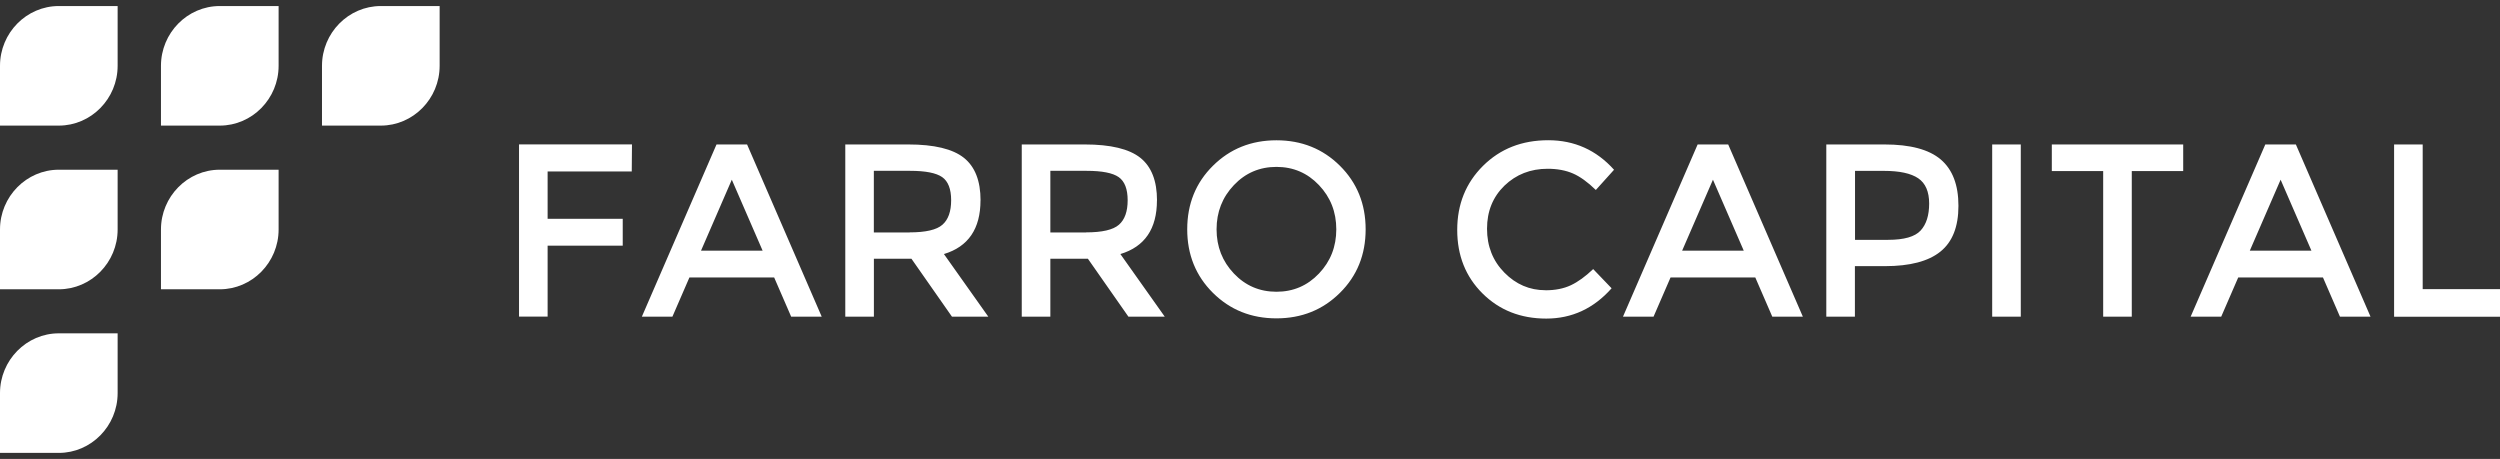
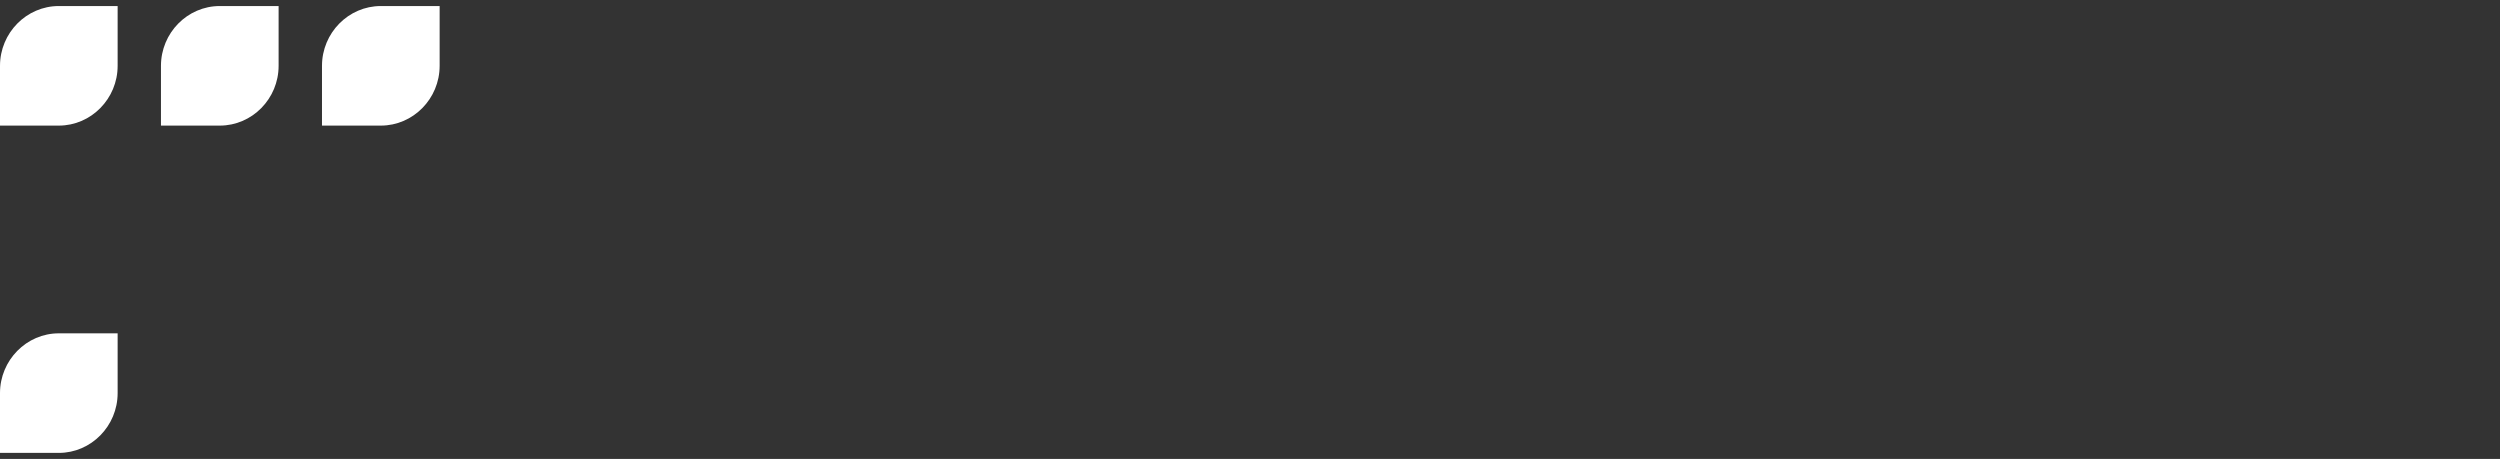
<svg xmlns="http://www.w3.org/2000/svg" width="207" height="38" viewBox="0 0 207 38" fill="none">
  <rect x="0" y="0" width="207" height="38" fill="#333333" stroke="none" />
-   <path d="M45.343 18.117H51.562V20.34H45.343V26.214H42.975V11.956H52.328L52.309 14.198H45.343V18.117ZM57.083 22.975L55.676 26.219H53.146L59.327 11.961H61.858L68.038 26.219H65.508L64.101 22.975H57.078H57.083ZM63.144 20.753L60.594 14.879L58.045 20.753H63.144ZM81.185 16.591C81.185 18.944 80.175 20.427 78.157 21.035L81.831 26.219H78.822L75.468 21.424H72.358V26.219H69.99V11.961H75.21C77.348 11.961 78.884 12.331 79.807 13.065C80.73 13.799 81.19 14.976 81.19 16.595L81.185 16.591ZM75.305 19.241C76.645 19.241 77.554 19.032 78.032 18.609C78.515 18.186 78.755 17.51 78.755 16.581C78.755 15.652 78.506 15.01 78.013 14.665C77.52 14.32 76.635 14.145 75.363 14.145H72.354V19.246H75.305V19.241ZM95.795 16.591C95.795 18.944 94.786 20.427 92.767 21.035L96.441 26.219H93.432L90.078 21.424H86.969V26.219H84.601V11.961H89.82C91.959 11.961 93.494 12.331 94.418 13.065C95.341 13.799 95.8 14.976 95.8 16.595L95.795 16.591ZM89.916 19.241C91.255 19.241 92.164 19.032 92.647 18.609C93.131 18.186 93.37 17.51 93.37 16.581C93.37 15.652 93.121 15.01 92.628 14.665C92.136 14.32 91.251 14.145 89.978 14.145H86.969V19.246H89.921L89.916 19.241ZM109.21 15.326C108.253 14.32 107.081 13.819 105.689 13.819C104.297 13.819 103.124 14.32 102.168 15.326C101.211 16.333 100.732 17.553 100.732 18.988C100.732 20.422 101.211 21.643 102.168 22.649C103.124 23.656 104.297 24.157 105.689 24.157C107.081 24.157 108.253 23.656 109.21 22.649C110.167 21.643 110.645 20.422 110.645 18.988C110.645 17.553 110.167 16.333 109.21 15.326ZM110.946 24.249C109.53 25.655 107.775 26.36 105.689 26.36C103.603 26.36 101.847 25.655 100.431 24.249C99.015 22.844 98.302 21.088 98.302 18.988C98.302 16.887 99.01 15.132 100.431 13.726C101.847 12.321 103.603 11.616 105.689 11.616C107.775 11.616 109.53 12.321 110.946 13.726C112.362 15.132 113.075 16.887 113.075 18.988C113.075 21.088 112.367 22.844 110.946 24.249ZM127.963 24.035C128.781 24.035 129.48 23.894 130.068 23.617C130.657 23.34 131.274 22.893 131.915 22.28L133.441 23.87C131.958 25.543 130.154 26.379 128.03 26.379C125.906 26.379 124.15 25.684 122.753 24.298C121.356 22.912 120.658 21.157 120.658 19.037C120.658 16.916 121.371 15.146 122.796 13.731C124.222 12.316 126.021 11.611 128.193 11.611C130.365 11.611 132.183 12.428 133.642 14.057L132.135 15.73C131.465 15.078 130.834 14.621 130.24 14.364C129.647 14.106 128.944 13.974 128.145 13.974C126.729 13.974 125.538 14.441 124.571 15.37C123.61 16.304 123.126 17.49 123.126 18.939C123.126 20.388 123.605 21.599 124.562 22.572C125.518 23.544 126.652 24.03 127.963 24.03V24.035ZM138.321 22.975L136.914 26.219H134.383L140.564 11.961H143.095L149.276 26.219H146.745L145.339 22.975H138.316H138.321ZM144.382 20.753L141.832 14.879L139.282 20.753H144.382ZM156.041 11.961C158.169 11.961 159.719 12.375 160.695 13.206C161.671 14.038 162.159 15.312 162.159 17.043C162.159 18.774 161.662 20.033 160.662 20.836C159.667 21.638 158.136 22.037 156.074 22.037H153.586V26.219H151.218V11.961H156.041ZM156.342 19.858C157.653 19.858 158.547 19.605 159.021 19.095C159.495 18.584 159.734 17.835 159.734 16.853C159.734 15.871 159.432 15.171 158.83 14.762C158.227 14.354 157.284 14.149 156.002 14.149H153.596V19.863H156.347L156.342 19.858ZM164.953 11.961H167.321V26.219H164.953V11.961ZM176.511 14.164V26.219H174.143V14.164H169.89V11.961H180.769V14.164H176.511ZM185.324 22.975L183.917 26.219H181.386L187.567 11.961H190.098L196.279 26.219H193.748L192.342 22.975H185.319H185.324ZM191.385 20.753L188.835 14.879L186.285 20.753H191.385ZM198.231 11.961H200.599V23.938H207V26.224H198.231V11.961Z" fill="white" />
-   <path fill-rule="evenodd" clip-rule="evenodd" d="M4.87 14.052H9.74V19.002C9.74 21.726 7.549 23.953 4.87 23.953H0V19.002C0 16.279 2.191 14.052 4.87 14.052Z" fill="white" />
-   <path fill-rule="evenodd" clip-rule="evenodd" d="M18.198 14.052H23.069V19.002C23.069 21.726 20.878 23.953 18.198 23.953H13.328V19.002C13.328 16.279 15.519 14.052 18.198 14.052Z" fill="white" />
  <path fill-rule="evenodd" clip-rule="evenodd" d="M4.87 27.6H9.74V32.55C9.74 35.273 7.549 37.5 4.87 37.5H0V32.55C0 29.827 2.191 27.6 4.87 27.6Z" fill="white" />
  <path fill-rule="evenodd" clip-rule="evenodd" d="M4.87 0.5H9.74V5.45C9.74 8.173 7.549 10.4 4.87 10.4H0V5.45C0 2.727 2.191 0.5 4.87 0.5Z" fill="white" />
  <path fill-rule="evenodd" clip-rule="evenodd" d="M18.198 0.5H23.069V5.45C23.069 8.173 20.878 10.4 18.198 10.4H13.328V5.45C13.328 2.727 15.519 0.5 18.198 0.5Z" fill="white" />
  <path fill-rule="evenodd" clip-rule="evenodd" d="M31.532 0.5H36.402V5.45C36.402 8.173 34.211 10.4 31.532 10.4H26.661V5.45C26.661 2.727 28.852 0.5 31.532 0.5Z" fill="white" />
</svg>